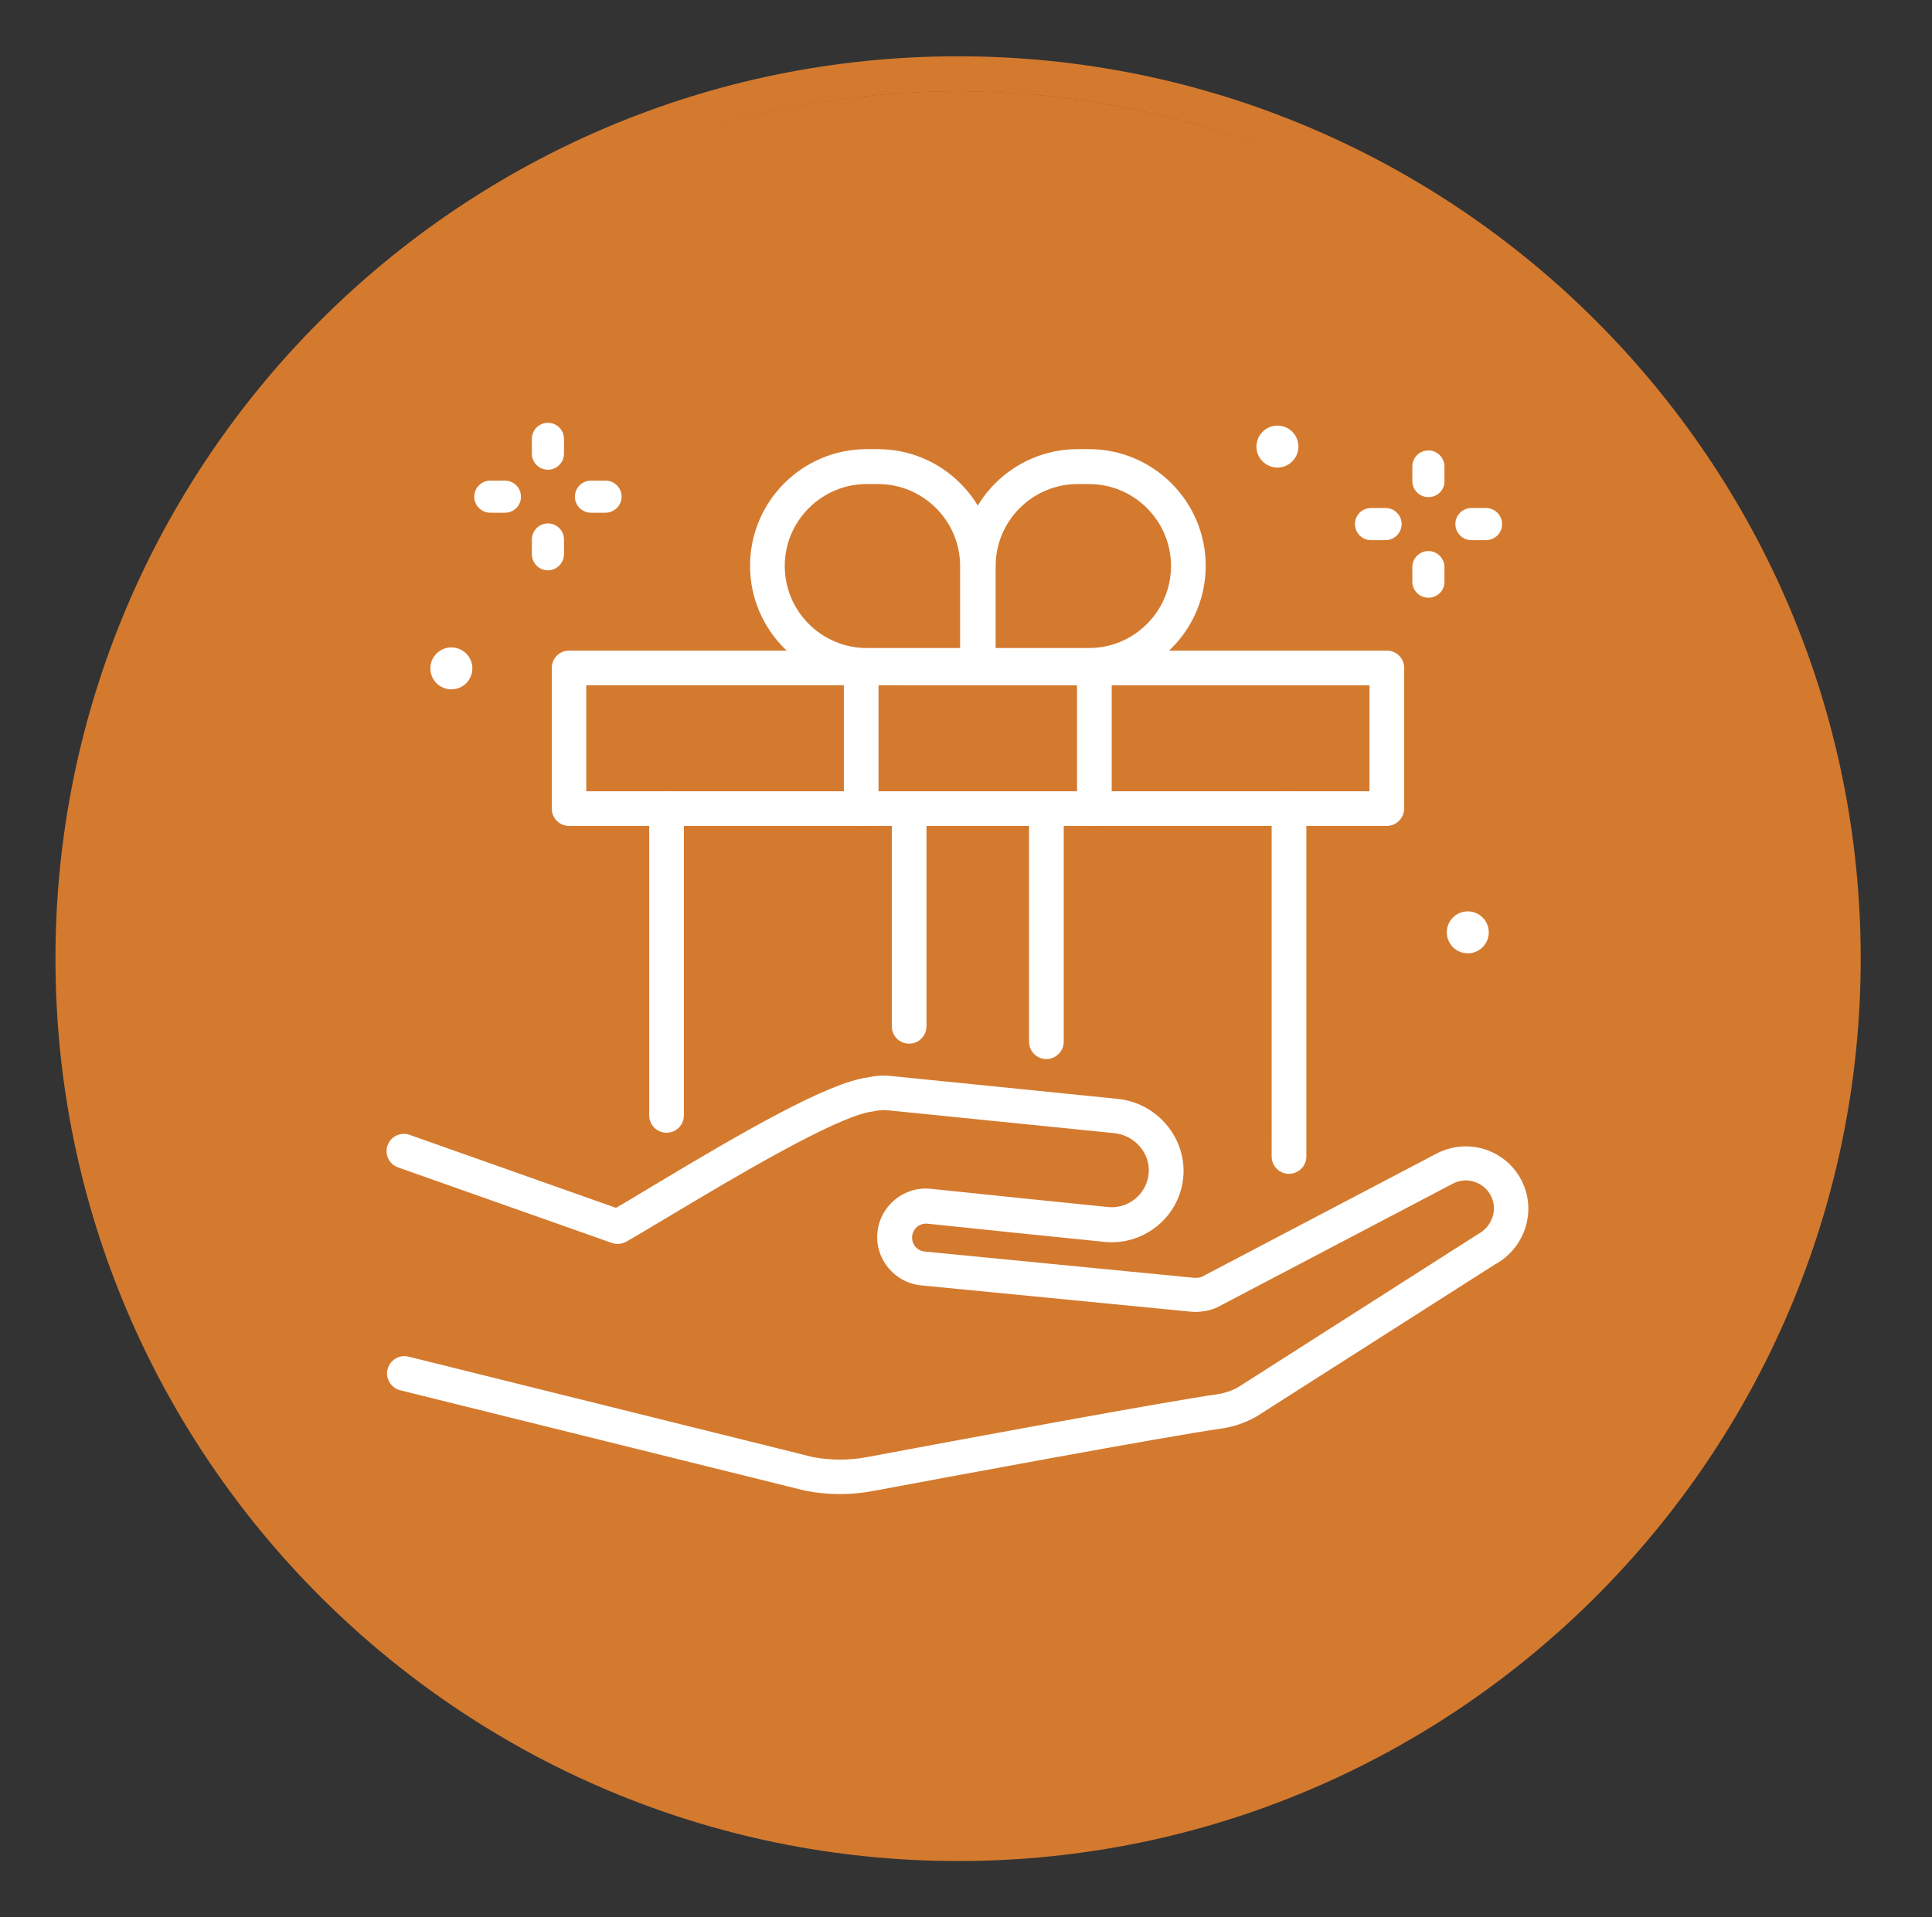
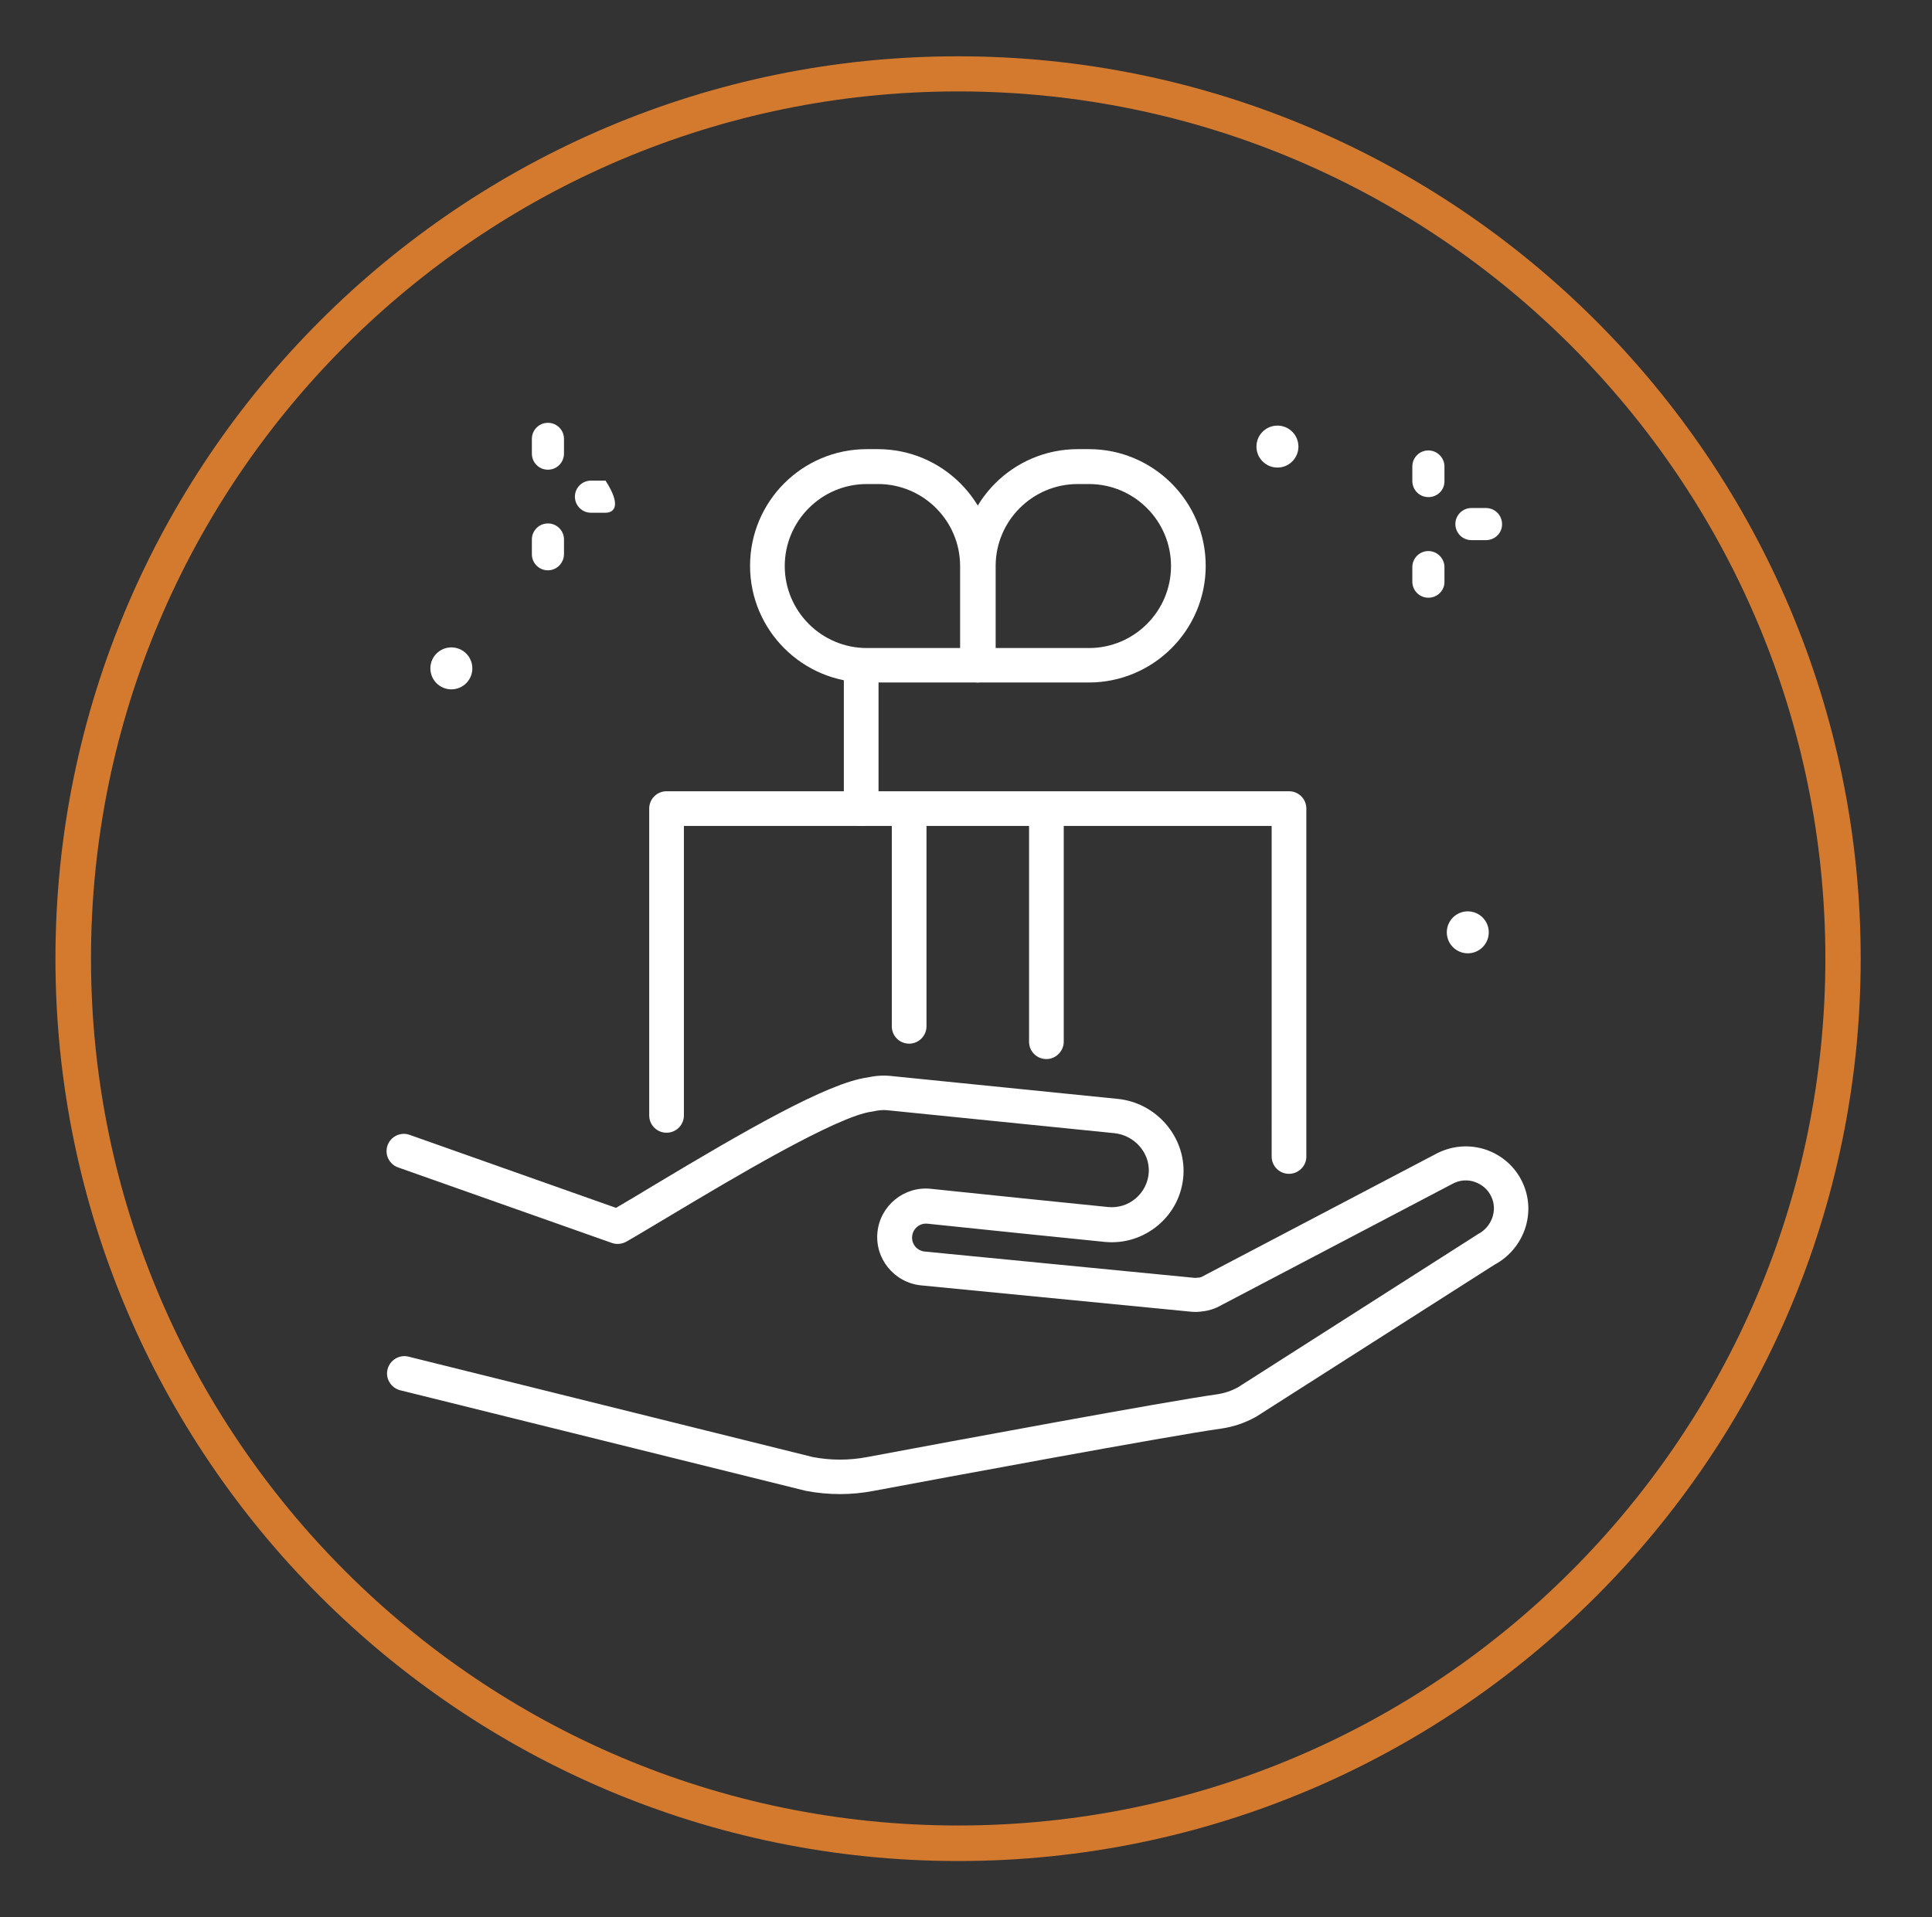
<svg xmlns="http://www.w3.org/2000/svg" version="1.1" id="레이어_1" x="0px" y="0px" viewBox="0 0 90.23 89.56" style="enable-background:new 0 0 90.23 89.56;" xml:space="preserve">
  <rect x="0" y="0" width="90.23" height="89.56" fill="#333333" stroke="none" />
  <style type="text/css">
	.st0{fill:#D47A2F;}
	.st1{fill:#FFFFFF;}
</style>
-   <circle class="st0" cx="44.74" cy="44.89" r="40.63" />
  <path class="st0" d="M44.75,86.93c23.24,0,42.15-18.91,42.15-42.15S67.99,2.63,44.75,2.63C21.5,2.62,2.59,21.53,2.59,44.78  C2.59,68.02,21.5,86.93,44.75,86.93z M44.75,4.27c22.33,0,40.5,18.17,40.5,40.5s-18.17,40.5-40.5,40.5S4.25,67.1,4.25,44.77  S22.42,4.27,44.75,4.27z" />
  <g>
    <g>
      <g>
        <path class="st1" d="M39.23,69.79c-0.53,0-1.06-0.05-1.59-0.15c-0.01,0-0.03-0.01-0.04-0.01l-18.91-4.69     c-0.43-0.11-0.7-0.55-0.59-0.98c0.11-0.43,0.55-0.7,0.98-0.59l18.88,4.69c0.84,0.16,1.7,0.16,2.54,0     c4.11-0.77,13.92-2.59,16.33-2.93c0.35-0.05,0.68-0.16,0.99-0.33l11.14-7.11c0.02-0.01,0.04-0.03,0.06-0.04     c0.65-0.33,0.93-1.12,0.63-1.75c-0.15-0.33-0.43-0.57-0.77-0.69c-0.34-0.12-0.71-0.09-1.03,0.08l-11.01,5.78     c-0.01,0.01-0.02,0.01-0.03,0.01c-0.28,0.13-0.57,0.17-0.69,0.18c-0.13,0.02-0.3,0.03-0.5,0.01l-12.61-1.23     c-1.25-0.13-2.16-1.25-2.03-2.49c0.13-1.24,1.25-2.15,2.49-2.02l4.34,0.45l3.93,0.4c0.47,0.05,0.93-0.09,1.3-0.4     c0.36-0.31,0.58-0.74,0.61-1.21c0.06-0.92-0.67-1.75-1.62-1.84l-10.59-1.07c-0.2-0.02-0.4,0-0.59,0.04     c-0.03,0.01-0.07,0.01-0.1,0.02c-1.64,0.19-6.68,3.21-9.39,4.83c-0.86,0.51-1.6,0.96-2.11,1.25c-0.2,0.11-0.45,0.14-0.67,0.06     l-9.99-3.53c-0.42-0.15-0.64-0.61-0.49-1.03c0.15-0.42,0.61-0.64,1.03-0.49l9.64,3.41c0.47-0.27,1.08-0.64,1.76-1.05     c4.2-2.52,8.12-4.79,9.98-5.04c0.36-0.08,0.73-0.11,1.1-0.07l10.59,1.07c1.81,0.18,3.18,1.78,3.07,3.56     c-0.06,0.92-0.48,1.75-1.18,2.34c-0.7,0.59-1.59,0.87-2.5,0.78l-3.93-0.4l-4.34-0.45c-0.36-0.04-0.68,0.22-0.72,0.58     c-0.04,0.36,0.22,0.68,0.58,0.72l12.61,1.23c0.04,0,0.11,0,0.15-0.01c0,0,0.01,0,0.01,0c0.01,0,0.02,0,0.03,0     c0.04,0,0.1-0.02,0.13-0.03l10.99-5.77c0.72-0.37,1.53-0.43,2.29-0.18c0.76,0.26,1.37,0.8,1.71,1.52     c0.67,1.42,0.09,3.11-1.31,3.86l-11.13,7.1c-0.01,0.01-0.03,0.02-0.04,0.02c-0.49,0.27-1.02,0.45-1.58,0.53     C54.61,67.07,44,69.04,40.8,69.64C40.28,69.74,39.75,69.79,39.23,69.79z" />
      </g>
    </g>
    <g>
      <path class="st1" d="M60.2,54.83c-0.45,0-0.81-0.36-0.81-0.81V38.58H31.94V52.1c0,0.45-0.36,0.81-0.81,0.81    c-0.45,0-0.81-0.36-0.81-0.81V37.77c0-0.45,0.36-0.81,0.81-0.81H60.2c0.45,0,0.81,0.36,0.81,0.81v16.26    C61.01,54.47,60.64,54.83,60.2,54.83z" />
-       <path class="st1" d="M64.76,38.58H60.2c-0.45,0-0.81-0.36-0.81-0.81c0-0.45,0.36-0.81,0.81-0.81h3.76v-4.95H27.38v4.95h3.76    c0.45,0,0.81,0.36,0.81,0.81c0,0.45-0.36,0.81-0.81,0.81h-4.56c-0.45,0-0.81-0.36-0.81-0.81V31.2c0-0.45,0.36-0.81,0.81-0.81    h38.19c0.45,0,0.81,0.36,0.81,0.81v6.57C65.57,38.22,65.21,38.58,64.76,38.58z" />
      <g>
        <path class="st1" d="M40.22,38.58c-0.45,0-0.81-0.36-0.81-0.81v-6.41c0-0.45,0.36-0.81,0.81-0.81c0.45,0,0.81,0.36,0.81,0.81     v6.41C41.03,38.22,40.67,38.58,40.22,38.58z" />
-         <path class="st1" d="M51.11,38.58c-0.45,0-0.81-0.36-0.81-0.81v-6.41c0-0.45,0.36-0.81,0.81-0.81c0.45,0,0.81,0.36,0.81,0.81     v6.41C51.92,38.22,51.56,38.58,51.11,38.58z" />
      </g>
      <g>
        <path class="st1" d="M42.46,48.75c-0.45,0-0.81-0.36-0.81-0.81V37.93c0-0.45,0.36-0.81,0.81-0.81c0.45,0,0.81,0.36,0.81,0.81     v10.01C43.27,48.38,42.91,48.75,42.46,48.75z" />
        <path class="st1" d="M48.87,49.47c-0.45,0-0.81-0.36-0.81-0.81V37.93c0-0.45,0.36-0.81,0.81-0.81c0.45,0,0.81,0.36,0.81,0.81     v10.73C49.68,49.1,49.31,49.47,48.87,49.47z" />
      </g>
    </g>
    <g>
      <path class="st1" d="M45.64,31.88h-5.16c-3,0-5.45-2.44-5.45-5.45s2.44-5.45,5.45-5.45H41c3,0,5.45,2.44,5.45,5.45v4.64    C46.45,31.52,46.09,31.88,45.64,31.88z M40.48,22.61c-2.11,0-3.83,1.72-3.83,3.83c0,2.11,1.72,3.83,3.83,3.83h4.36v-3.83    c0-2.11-1.72-3.83-3.83-3.83H40.48z" />
      <path class="st1" d="M50.85,31.88h-5.16c-0.45,0-0.81-0.36-0.81-0.81v-4.64c0-3,2.44-5.45,5.45-5.45h0.53c3,0,5.45,2.44,5.45,5.45    S53.86,31.88,50.85,31.88z M46.5,30.27h4.36c2.11,0,3.83-1.72,3.83-3.83c0-2.11-1.72-3.83-3.83-3.83h-0.53    c-2.11,0-3.83,1.72-3.83,3.83V30.27z" />
    </g>
    <g>
      <path class="st1" d="M66.71,23.22c-0.42,0-0.75-0.34-0.75-0.75v-0.68c0-0.42,0.34-0.75,0.75-0.75s0.75,0.34,0.75,0.75v0.68    C67.47,22.89,67.13,23.22,66.71,23.22z" />
      <path class="st1" d="M66.71,27.92c-0.42,0-0.75-0.34-0.75-0.75v-0.68c0-0.42,0.34-0.75,0.75-0.75s0.75,0.34,0.75,0.75v0.68    C67.47,27.58,67.13,27.92,66.71,27.92z" />
-       <path class="st1" d="M64.71,25.23h-0.68c-0.42,0-0.75-0.34-0.75-0.75c0-0.42,0.34-0.75,0.75-0.75h0.68c0.42,0,0.75,0.34,0.75,0.75    C65.46,24.89,65.12,25.23,64.71,25.23z" />
      <path class="st1" d="M69.4,25.23h-0.68c-0.42,0-0.75-0.34-0.75-0.75c0-0.42,0.34-0.75,0.75-0.75h0.68c0.42,0,0.75,0.34,0.75,0.75    C70.16,24.89,69.82,25.23,69.4,25.23z" />
    </g>
    <g>
      <path class="st1" d="M25.59,21.94c-0.42,0-0.75-0.34-0.75-0.75V20.5c0-0.42,0.34-0.75,0.75-0.75c0.42,0,0.75,0.34,0.75,0.75v0.68    C26.34,21.61,26,21.94,25.59,21.94z" />
      <path class="st1" d="M25.59,26.64c-0.42,0-0.75-0.34-0.75-0.75V25.2c0-0.42,0.34-0.75,0.75-0.75c0.42,0,0.75,0.34,0.75,0.75v0.68    C26.34,26.3,26,26.64,25.59,26.64z" />
-       <path class="st1" d="M23.58,23.95H22.9c-0.42,0-0.75-0.34-0.75-0.75c0-0.42,0.34-0.75,0.75-0.75h0.68c0.42,0,0.75,0.34,0.75,0.75    C24.34,23.61,24,23.95,23.58,23.95z" />
-       <path class="st1" d="M28.28,23.95h-0.68c-0.42,0-0.75-0.34-0.75-0.75c0-0.42,0.34-0.75,0.75-0.75h0.68c0.42,0,0.75,0.34,0.75,0.75    C29.03,23.61,28.69,23.95,28.28,23.95z" />
+       <path class="st1" d="M28.28,23.95h-0.68c-0.42,0-0.75-0.34-0.75-0.75c0-0.42,0.34-0.75,0.75-0.75h0.68C29.03,23.61,28.69,23.95,28.28,23.95z" />
    </g>
    <circle class="st1" cx="68.55" cy="43.55" r="0.98" />
    <circle class="st1" cx="21.08" cy="31.22" r="0.98" />
    <circle class="st1" cx="59.66" cy="20.86" r="0.98" />
  </g>
</svg>